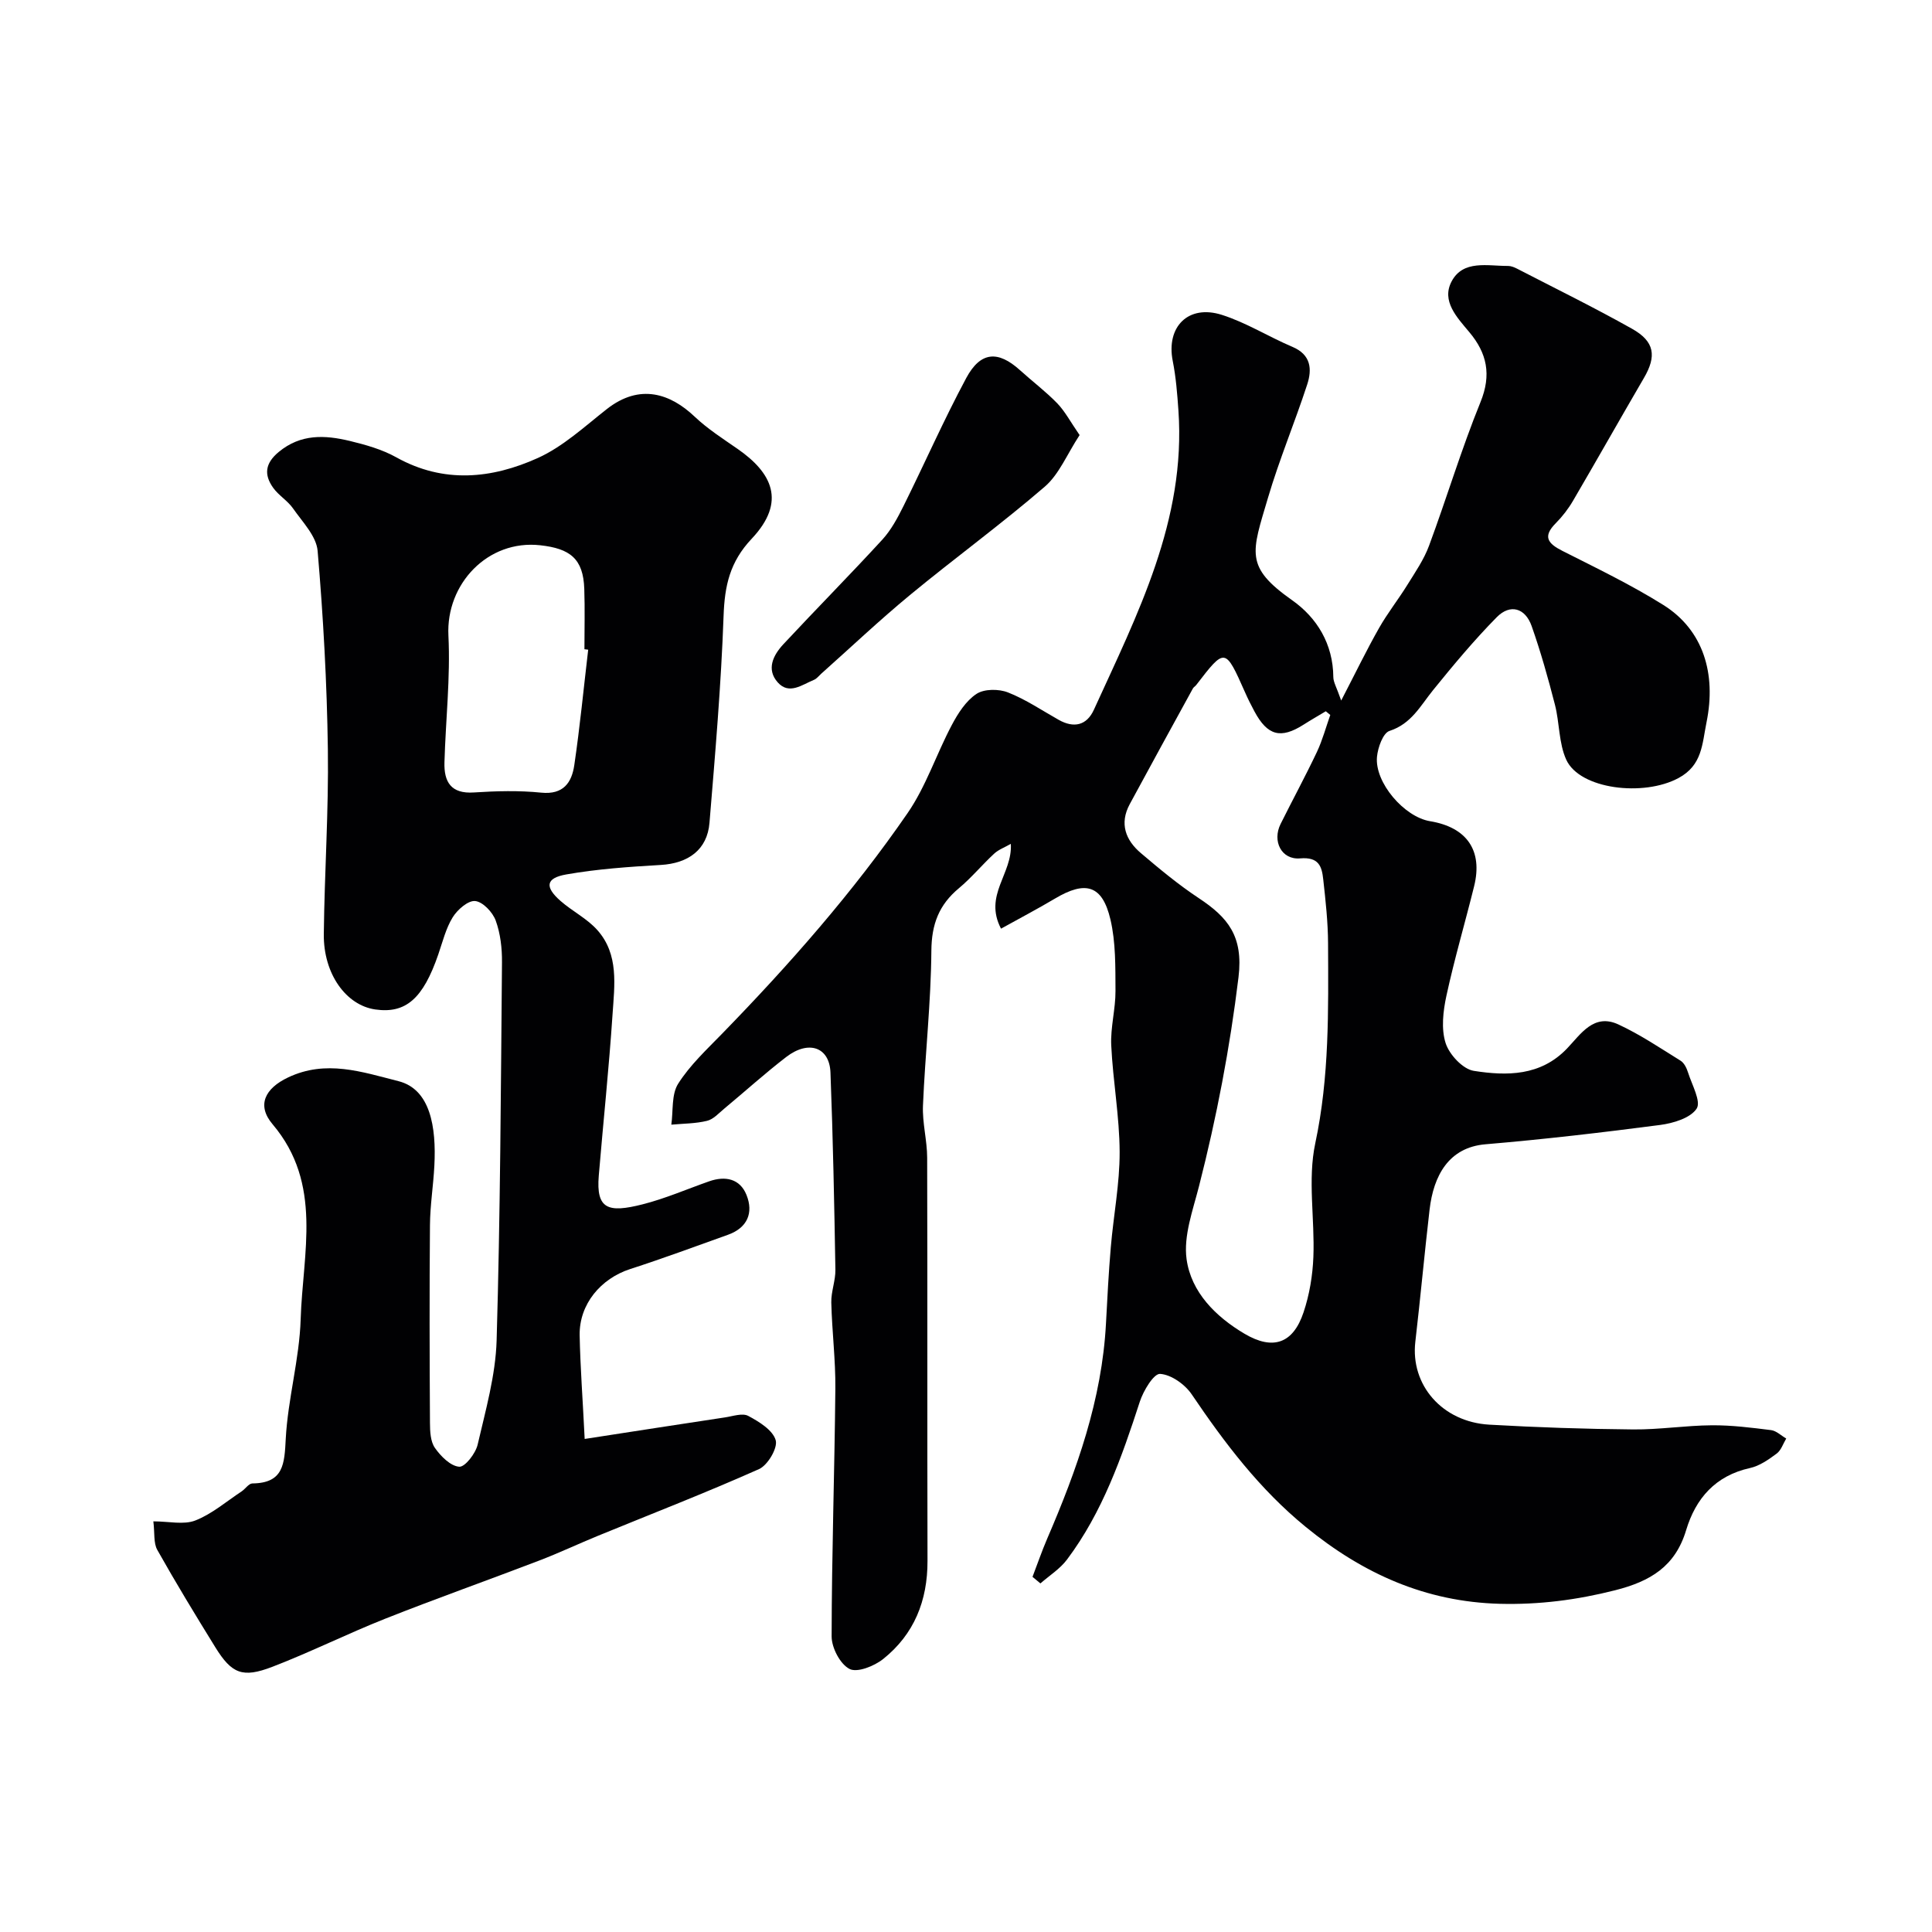
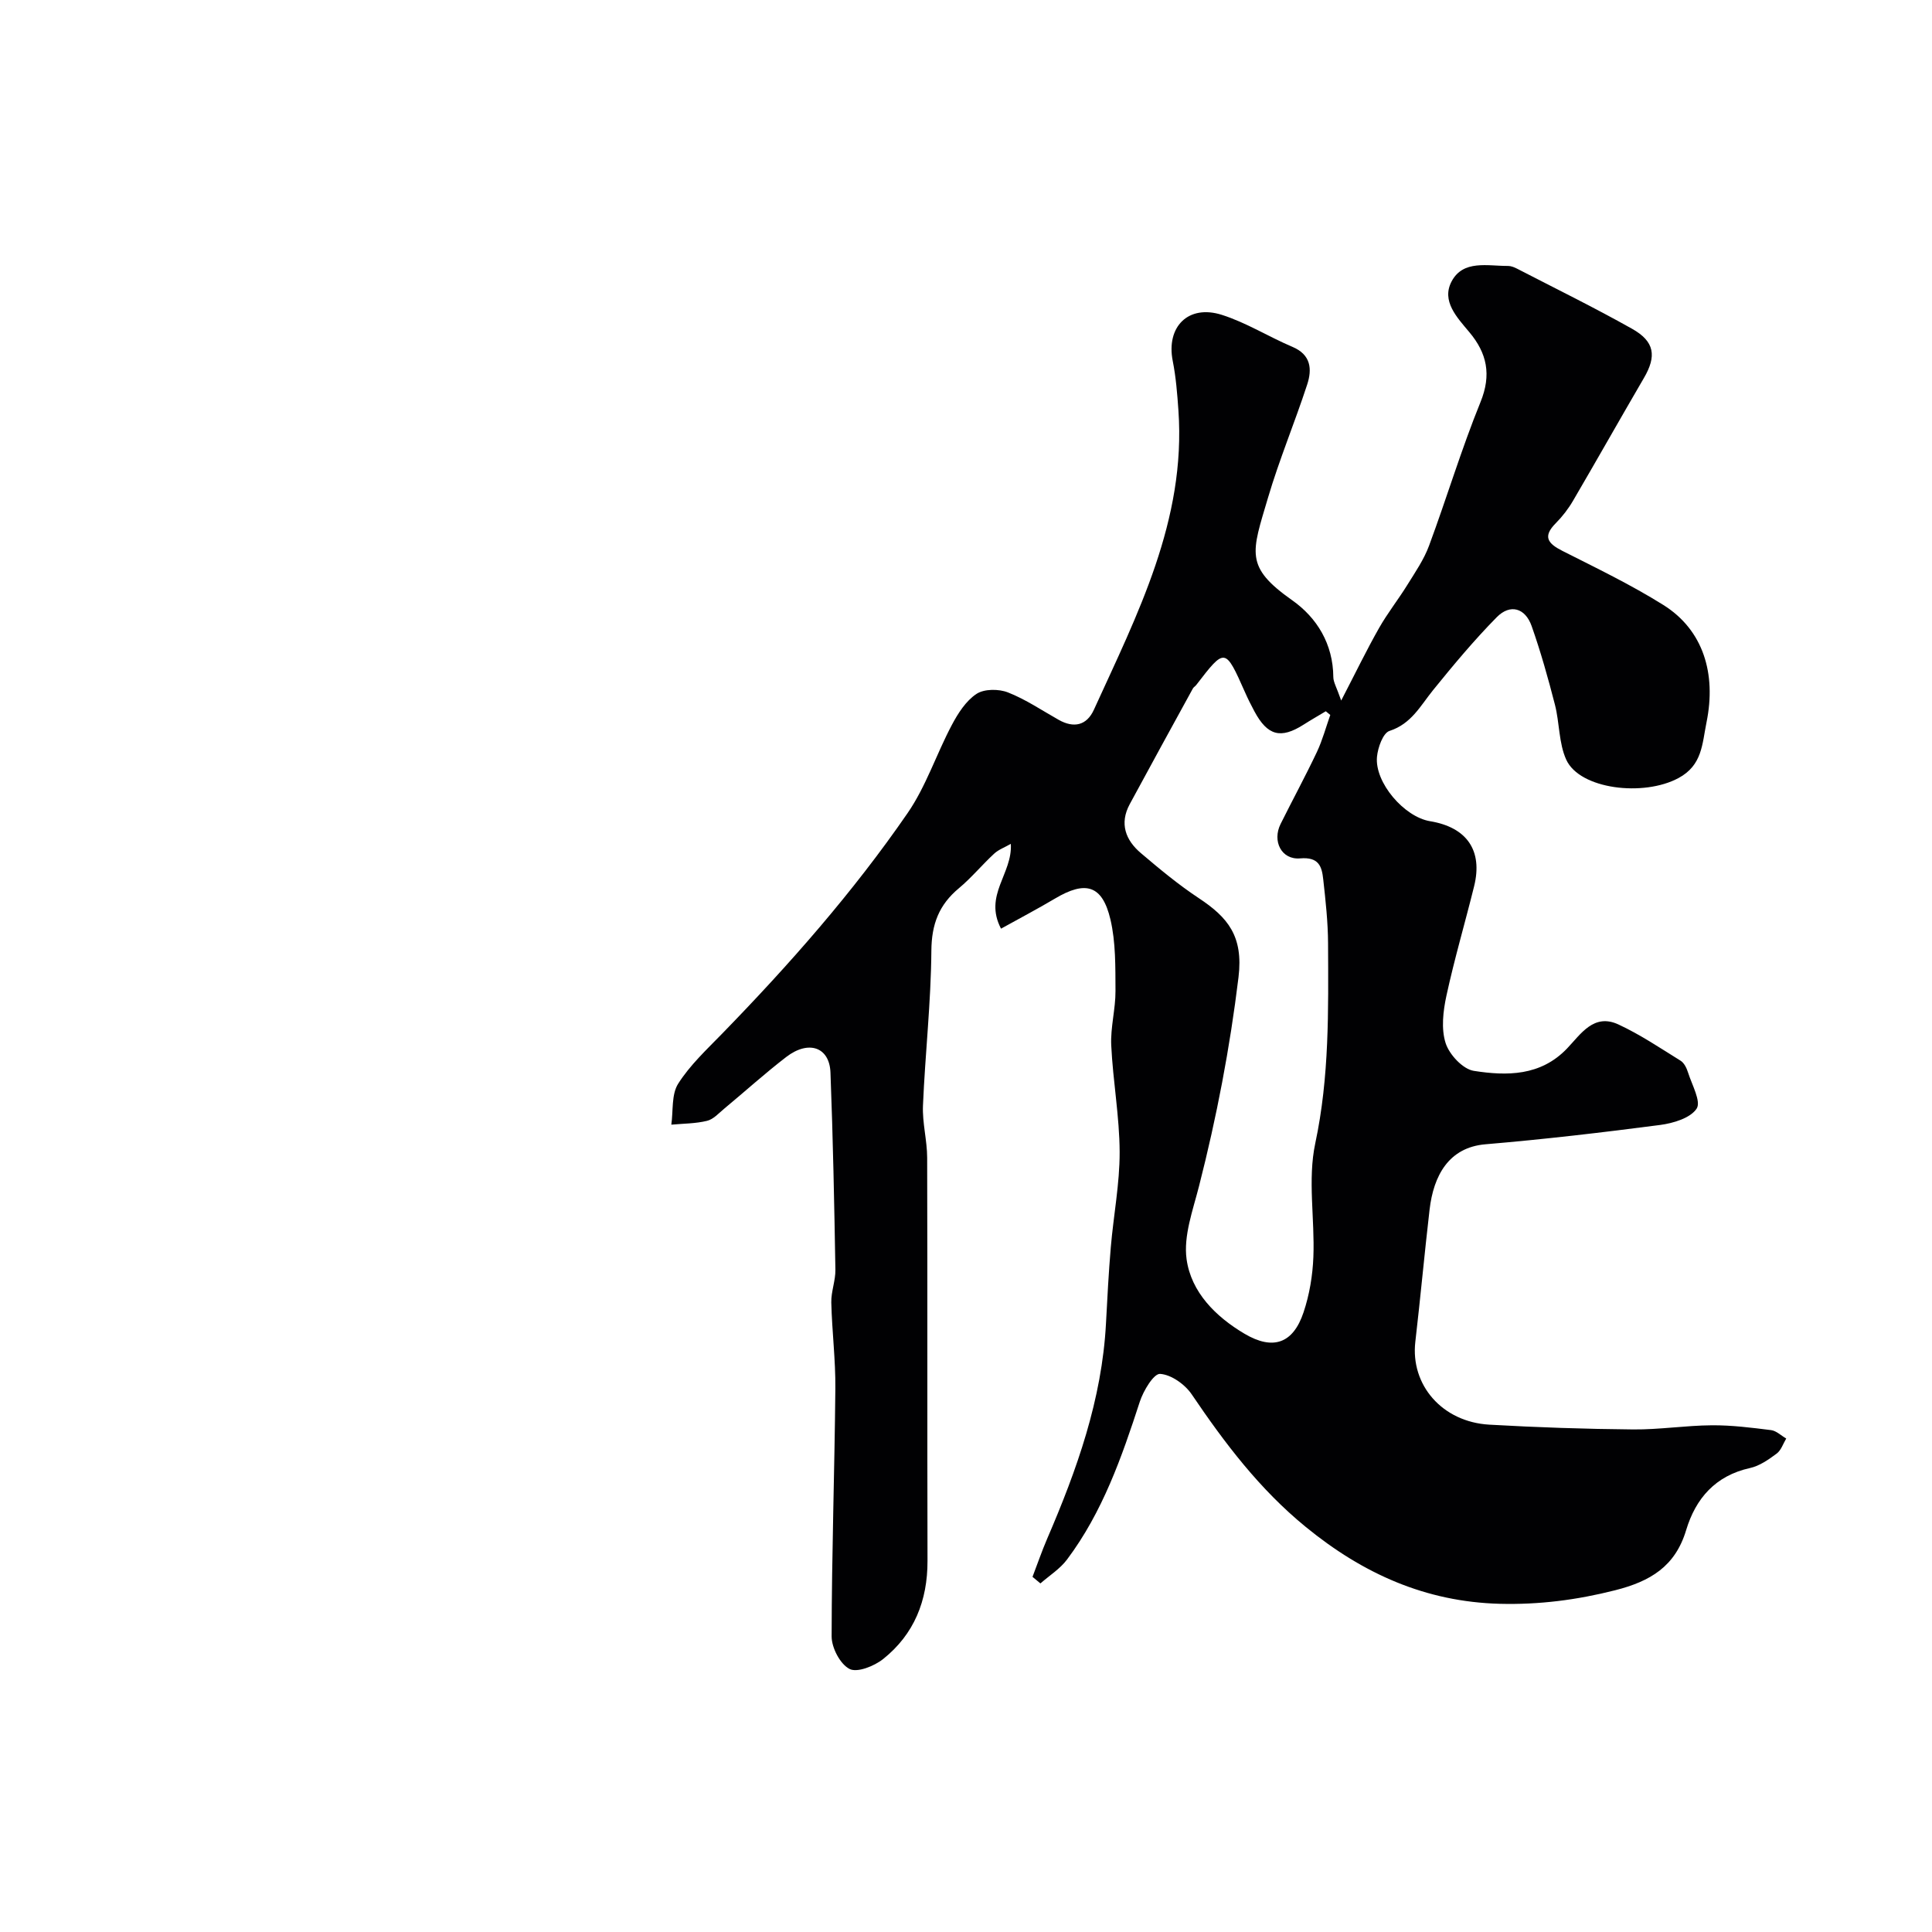
<svg xmlns="http://www.w3.org/2000/svg" enable-background="new 0 0 400 400" viewBox="0 0 400 400">
  <g fill="#010103">
    <path d="m207.25 192.27c-3.64-6.96 2.41-11.33 2.03-17.56-1.28.74-2.55 1.19-3.46 2.04-2.5 2.31-4.68 4.97-7.28 7.14-4.13 3.43-5.67 7.45-5.71 12.95-.08 10.69-1.29 21.37-1.74 32.06-.15 3.58.86 7.19.87 10.79.08 27.83 0 55.65.07 83.48.02 8.22-2.76 15.19-9.18 20.31-1.84 1.47-5.37 2.88-6.96 2.06-1.94-.99-3.71-4.38-3.71-6.73.02-17.1.61-34.19.77-51.29.06-5.95-.7-11.9-.84-17.86-.05-2.25.89-4.53.85-6.79-.23-13.61-.5-27.21-1.02-40.81-.2-5.28-4.52-6.78-9.15-3.23-4.42 3.4-8.57 7.16-12.86 10.72-1.12.93-2.24 2.2-3.56 2.51-2.38.58-4.91.56-7.38.79.41-2.86 0-6.24 1.41-8.47 2.44-3.85 5.91-7.08 9.13-10.39 13.9-14.29 27.07-29.23 38.38-45.65 3.82-5.54 5.96-12.22 9.15-18.23 1.28-2.42 2.93-5.01 5.12-6.45 1.59-1.05 4.61-1.05 6.51-.3 3.68 1.44 7.04 3.73 10.51 5.68 3.15 1.77 5.8 1.15 7.28-2.1 9-19.75 19.09-39.22 17.5-61.96-.24-3.43-.51-6.89-1.18-10.26-1.39-7.04 3.2-11.75 10.18-9.53 5.06 1.61 9.69 4.54 14.62 6.63 3.85 1.63 4.07 4.64 3.04 7.79-2.57 7.87-5.78 15.53-8.12 23.46-3.36 11.36-4.87 14.24 4.99 21.19 5.16 3.63 8.49 9.08 8.54 15.92.01 1.07.69 2.14 1.63 4.86 2.98-5.75 5.25-10.45 7.82-14.98 1.76-3.11 4-5.93 5.88-8.97 1.63-2.63 3.43-5.24 4.49-8.11 3.66-9.87 6.69-19.99 10.65-29.73 2.31-5.67 1.34-10.13-2.31-14.48-2.57-3.07-5.8-6.43-3.69-10.47 2.39-4.57 7.49-3.21 11.72-3.24.61 0 1.27.27 1.84.56 7.96 4.11 16.01 8.06 23.82 12.45 4.7 2.64 5.1 5.66 2.46 10.18-4.93 8.45-9.73 16.97-14.67 25.41-.98 1.68-2.21 3.28-3.58 4.66-2.77 2.78-1.64 4.21 1.36 5.73 7.06 3.57 14.23 7.02 20.92 11.21 8.25 5.17 10.98 14.2 8.93 24.27-.92 4.52-.86 8.9-5.81 11.56-7.23 3.9-20.42 2.33-23.23-3.79-1.57-3.44-1.38-7.65-2.35-11.41-1.41-5.48-2.94-10.94-4.82-16.27-1.32-3.75-4.44-4.66-7.22-1.84-4.69 4.76-8.99 9.92-13.2 15.12-2.62 3.24-4.48 6.96-9.01 8.43-1.34.43-2.41 3.44-2.59 5.36-.5 5.32 5.62 12.44 10.98 13.33 7.64 1.26 10.96 6.07 9.13 13.47-1.87 7.56-4.08 15.04-5.73 22.65-.69 3.18-1.12 6.85-.17 9.82.76 2.38 3.57 5.4 5.84 5.75 6.83 1.07 13.82 1.1 19.3-4.63 2.85-2.98 5.53-7.34 10.63-4.98 4.49 2.08 8.66 4.89 12.88 7.51.74.46 1.26 1.54 1.54 2.44.8 2.54 2.75 6 1.78 7.48-1.29 1.96-4.83 3.02-7.55 3.38-12.02 1.57-24.08 2.98-36.16 4-7.62.64-10.76 6.49-11.58 13.52-1.06 9.11-1.89 18.25-2.95 27.36-1.04 8.92 5.53 16.6 15.3 17.17 9.92.57 19.86.9 29.79.99 5.43.05 10.86-.82 16.3-.86 4.09-.03 8.19.49 12.26 1 1.1.14 2.09 1.14 3.14 1.74-.64 1.06-1.05 2.43-1.98 3.12-1.67 1.24-3.55 2.56-5.52 2.99-7.16 1.58-11.25 6.29-13.23 12.88-2.26 7.5-7.4 10.58-14.71 12.43-7.93 2.01-15.76 3.01-23.88 2.8-15.35-.41-28.31-6.23-40.14-15.9-9.6-7.84-16.81-17.39-23.64-27.48-1.4-2.06-4.24-4.08-6.54-4.22-1.31-.08-3.45 3.48-4.19 5.74-3.74 11.51-7.72 22.89-15.07 32.69-1.45 1.94-3.65 3.32-5.51 4.95-.55-.45-1.1-.91-1.64-1.36 1.01-2.63 1.92-5.3 3.03-7.88 6.16-14.29 11.35-28.84 12.18-44.58.28-5.27.55-10.54 1-15.8.56-6.58 1.85-13.14 1.83-19.7-.03-7.36-1.39-14.7-1.74-22.07-.18-3.74.9-7.52.88-11.28-.03-4.95.07-10.05-1.05-14.81-1.68-7.11-5.13-8.08-11.46-4.32-3.55 2.11-7.26 4.06-11.19 6.24zm68.17-44.25c-.31-.25-.62-.5-.93-.76-1.53.92-3.08 1.8-4.58 2.76-4.74 3.02-7.48 2.31-10.19-2.73-.7-1.3-1.36-2.62-1.95-3.96-4.12-9.27-4.12-9.28-10.11-1.5-.2.26-.54.44-.69.72-4.37 7.98-8.76 15.95-13.08 23.96-2.15 3.99-.86 7.43 2.32 10.12 3.86 3.28 7.78 6.54 12 9.33 5.98 3.96 9.24 7.84 8.21 16.36-1.78 14.66-4.53 28.99-8.17 43.24-1.27 4.99-3.25 10.31-2.58 15.15.95 6.83 6.02 11.89 12 15.43 5.89 3.48 10.05 2.03 12.21-4.42 1.23-3.66 1.89-7.63 2.04-11.49.31-7.85-1.21-16 .39-23.51 2.94-13.78 2.71-27.56 2.65-41.41-.02-4.42-.51-8.85-1-13.26-.29-2.67-.91-4.66-4.78-4.33-3.89.33-5.81-3.59-4.05-7.12 2.48-4.99 5.14-9.88 7.52-14.91 1.15-2.44 1.86-5.1 2.77-7.67z" />
-     <path d="m121.05 297.92c10.09-1.56 19.56-3.03 29.04-4.46 1.62-.24 3.62-.96 4.83-.31 2.25 1.2 5.08 2.94 5.68 5.03.46 1.59-1.64 5.17-3.45 5.98-10.99 4.9-22.23 9.25-33.37 13.82-4.07 1.67-8.05 3.55-12.15 5.12-10.6 4.06-21.31 7.85-31.86 12.03-7.87 3.12-15.47 6.92-23.37 9.96-6.2 2.39-8.43 1.43-11.82-4.04-4.11-6.65-8.18-13.34-12.01-20.15-.81-1.44-.52-3.5-.82-5.92 3.19 0 6.27.76 8.69-.18 3.45-1.35 6.43-3.94 9.58-6.02.78-.52 1.48-1.64 2.23-1.65 6.48-.07 6.64-4.04 6.91-9.23.44-8.29 2.83-16.49 3.09-24.77.42-13.69 4.64-28.02-5.81-40.36-3.36-3.96-1.56-7.44 3.21-9.7 7.85-3.72 15.25-1.15 22.84.77 6.61 1.67 7.86 9.48 7.44 17.5-.21 4.1-.88 8.2-.91 12.3-.12 13.66-.08 27.32 0 40.98.01 1.75.1 3.84 1.03 5.16 1.21 1.73 3.23 3.76 5.03 3.89 1.19.09 3.38-2.74 3.81-4.57 1.65-7.12 3.71-14.34 3.93-21.57.76-26.08.88-52.18 1.11-78.27.03-2.91-.32-5.98-1.3-8.67-.63-1.73-2.66-3.88-4.25-4.04-1.46-.15-3.68 1.79-4.65 3.36-1.42 2.3-2.09 5.09-2.99 7.7-3.15 9.15-6.72 12.29-13.04 11.39-6.06-.87-10.75-7.38-10.66-15.59.14-12.77 1.02-25.53.84-38.29-.19-13.7-.95-27.42-2.12-41.07-.26-3.06-3.14-5.98-5.08-8.77-1.12-1.62-3-2.7-4.14-4.31-1.9-2.69-1.68-5.03 1.16-7.39 4.57-3.79 9.58-3.52 14.72-2.29 3.3.8 6.71 1.76 9.64 3.4 9.81 5.47 19.76 4.43 29.28.14 5.23-2.36 9.69-6.52 14.29-10.13 6.89-5.41 13.22-3.16 18.2 1.57 2.68 2.54 5.86 4.57 8.91 6.69 7.01 4.87 10.18 10.85 2.89 18.58-4.54 4.81-5.6 9.74-5.82 15.96-.51 14.31-1.74 28.59-2.92 42.87-.46 5.56-4.39 8.38-10.09 8.71-6.53.38-13.11.83-19.54 1.96-4.28.75-4.52 2.58-1.22 5.48 2.44 2.14 5.52 3.66 7.64 6.05 4.49 5.04 3.54 11.44 3.14 17.45-.74 11.14-1.92 22.26-2.85 33.39-.58 6.96 1.93 7.74 9.05 5.94 4.7-1.19 9.21-3.16 13.8-4.77 3.35-1.18 6.38-.54 7.73 2.81 1.5 3.72.19 6.82-3.84 8.26-6.73 2.41-13.43 4.89-20.23 7.09-6.09 1.97-10.55 7.26-10.47 13.66.13 6.72.65 13.44 1.04 21.52zm.73-163.41c-.26-.03-.52-.06-.78-.09 0-4.16.11-8.32-.03-12.47-.2-6.31-2.97-8.38-9.13-9.06-10.84-1.2-19.53 8-19 18.69.43 8.71-.57 17.49-.82 26.24-.12 4.04 1.33 6.57 6.09 6.25 4.64-.3 9.34-.43 13.95.04 4.6.46 6.31-2.1 6.84-5.69 1.17-7.95 1.94-15.94 2.88-23.91z" />
-     <path d="m223.52 90.08c-2.62 3.99-4.24 8.12-7.21 10.68-9.04 7.79-18.71 14.84-27.92 22.44-6.31 5.21-12.26 10.85-18.37 16.29-.49.44-.93 1.04-1.51 1.27-2.44 1-5.13 3.15-7.47.54-2.44-2.72-.96-5.65 1.14-7.91 6.78-7.28 13.78-14.35 20.5-21.67 1.81-1.98 3.15-4.48 4.36-6.91 4.39-8.83 8.36-17.88 13.02-26.56 2.96-5.5 6.58-5.7 11.09-1.63 2.56 2.32 5.34 4.41 7.74 6.88 1.6 1.66 2.71 3.79 4.63 6.58z" />
  </g>
</svg>